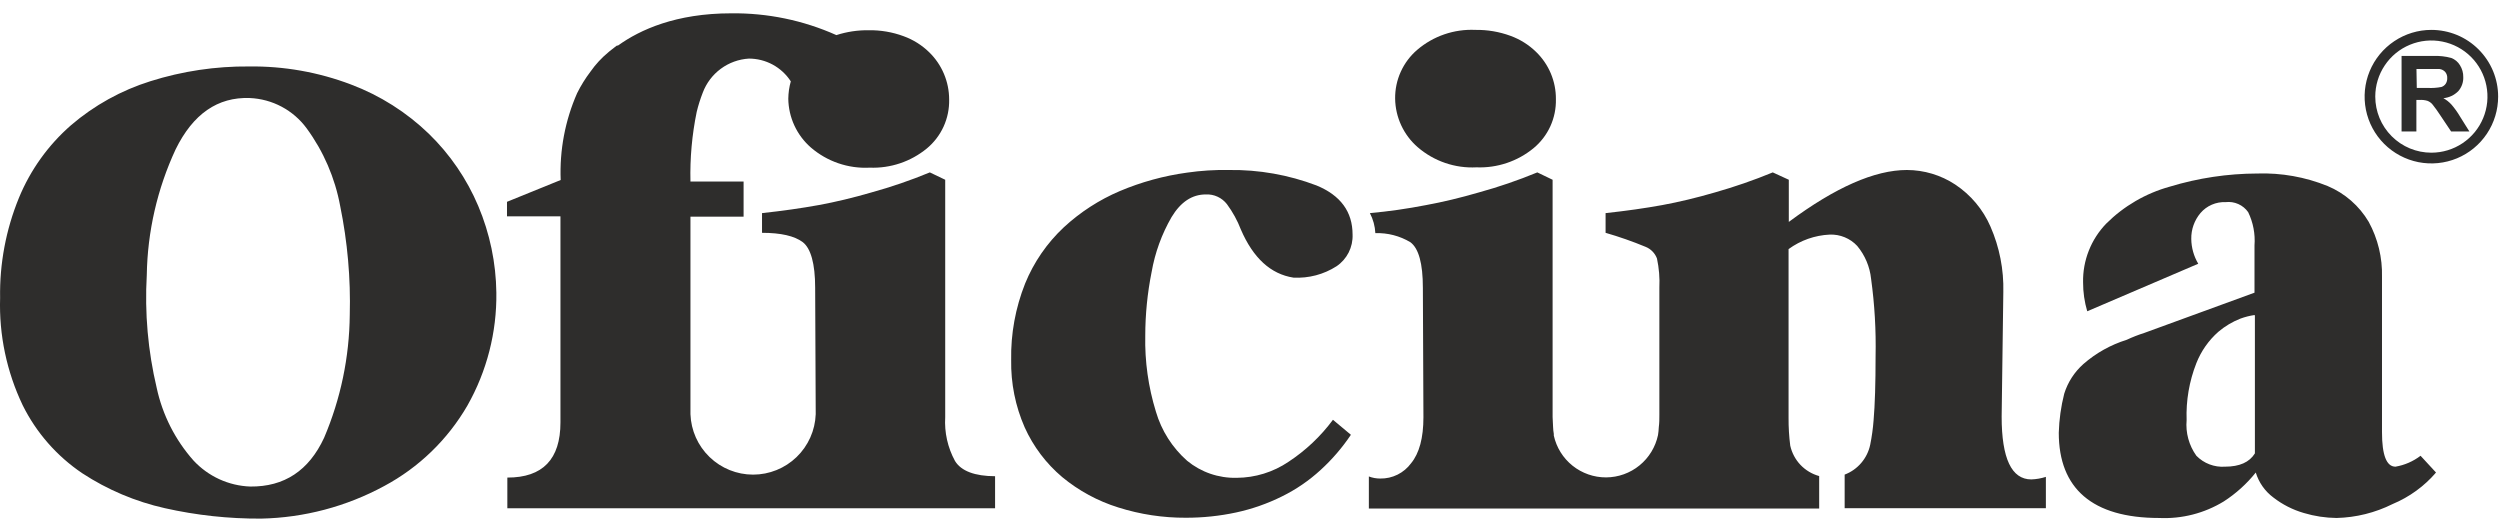
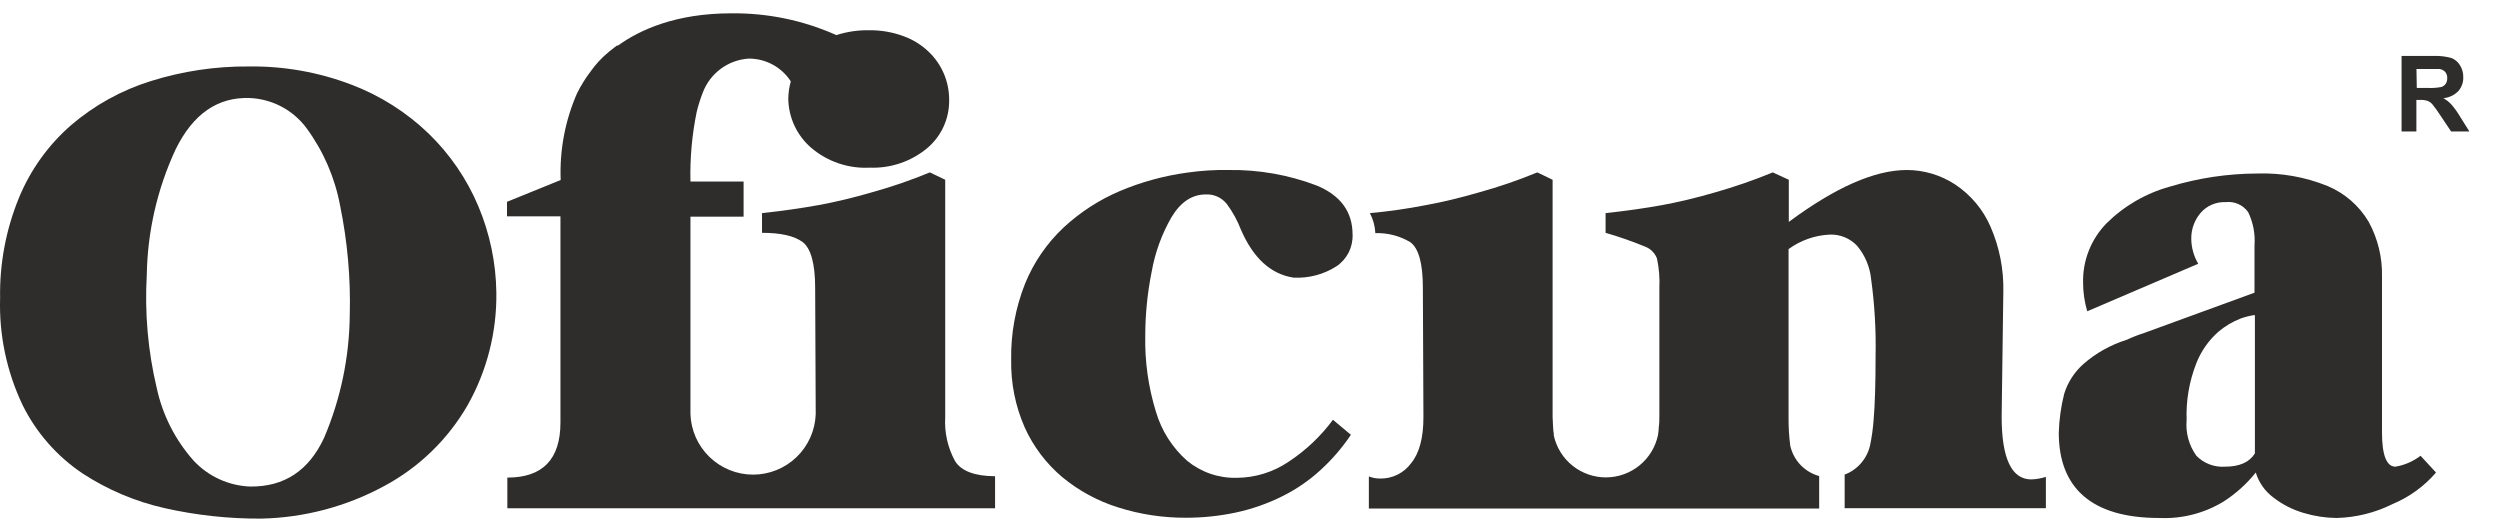
<svg xmlns="http://www.w3.org/2000/svg" width="94" height="20" viewBox="0 0 94 20" fill="none">
  <path d="M90.299 4.942V2.104H91.504C91.727 2.095 91.951 2.12 92.167 2.179C92.304 2.231 92.42 2.327 92.495 2.453C92.579 2.587 92.622 2.742 92.619 2.899C92.626 3.092 92.559 3.281 92.432 3.427C92.282 3.578 92.084 3.672 91.871 3.692C91.984 3.754 92.086 3.835 92.173 3.93C92.296 4.072 92.406 4.226 92.501 4.388L92.848 4.942H92.161L91.748 4.325C91.655 4.181 91.555 4.042 91.447 3.909C91.398 3.857 91.338 3.817 91.272 3.791C91.174 3.762 91.072 3.751 90.971 3.758H90.856V4.942H90.299ZM90.871 3.306H91.284C91.457 3.315 91.629 3.303 91.799 3.27C91.864 3.248 91.92 3.206 91.959 3.149C91.999 3.087 92.019 3.013 92.016 2.938C92.021 2.854 91.994 2.772 91.941 2.706C91.885 2.644 91.807 2.604 91.724 2.595C91.679 2.595 91.54 2.595 91.305 2.595H90.859L90.871 3.306Z" fill="#2E2D2C" />
-   <path d="M93.93 3.632C93.93 4.128 93.784 4.614 93.508 5.027C93.233 5.44 92.841 5.762 92.382 5.953C91.924 6.143 91.419 6.193 90.932 6.097C90.445 6 89.997 5.761 89.646 5.411C89.294 5.06 89.055 4.612 88.958 4.125C88.861 3.638 88.91 3.134 89.1 2.675C89.29 2.216 89.612 1.824 90.025 1.548C90.438 1.272 90.923 1.124 91.419 1.124C91.749 1.124 92.075 1.189 92.38 1.314C92.684 1.44 92.961 1.625 93.194 1.858C93.427 2.091 93.612 2.367 93.739 2.671C93.865 2.976 93.93 3.302 93.93 3.632ZM91.419 5.741C91.837 5.741 92.245 5.617 92.591 5.385C92.938 5.154 93.209 4.824 93.368 4.439C93.528 4.053 93.57 3.629 93.488 3.22C93.407 2.811 93.206 2.435 92.911 2.14C92.616 1.845 92.24 1.644 91.831 1.563C91.422 1.481 90.998 1.523 90.612 1.683C90.227 1.842 89.897 2.113 89.666 2.46C89.434 2.807 89.31 3.214 89.31 3.632C89.31 4.191 89.532 4.728 89.928 5.123C90.323 5.519 90.86 5.741 91.419 5.741Z" fill="#2E2D2C" />
  <path d="M79.963 12.777C80.178 12.676 80.399 12.59 80.626 12.518L82.765 11.737C83.751 11.373 84.416 11.135 84.769 11.005V9.23C84.802 8.799 84.72 8.366 84.531 7.977C84.437 7.843 84.309 7.738 84.16 7.672C84.01 7.605 83.846 7.581 83.684 7.6C83.506 7.592 83.328 7.625 83.164 7.696C83 7.767 82.854 7.874 82.738 8.01C82.508 8.283 82.385 8.63 82.392 8.986C82.396 9.314 82.487 9.635 82.654 9.917L78.48 11.704C78.376 11.351 78.323 10.985 78.324 10.617C78.316 10.209 78.389 9.804 78.539 9.425C78.688 9.046 78.911 8.701 79.194 8.408C79.857 7.747 80.679 7.269 81.581 7.019C82.649 6.694 83.758 6.528 84.874 6.524C85.779 6.494 86.679 6.655 87.517 6.994C88.164 7.265 88.706 7.738 89.063 8.341C89.409 8.976 89.582 9.692 89.563 10.415V16.248C89.563 17.113 89.732 17.547 90.07 17.547C90.412 17.489 90.736 17.348 91.013 17.137L91.594 17.767C91.151 18.284 90.592 18.689 89.964 18.951C89.308 19.279 88.588 19.458 87.855 19.476C87.438 19.471 87.024 19.409 86.625 19.289C86.21 19.169 85.822 18.972 85.48 18.707C85.164 18.473 84.932 18.143 84.817 17.767C84.477 18.192 84.07 18.56 83.612 18.855C82.883 19.3 82.037 19.516 81.183 19.476C78.667 19.476 77.41 18.364 77.41 16.273C77.424 15.776 77.493 15.283 77.615 14.802C77.749 14.372 77.999 13.986 78.336 13.687C78.809 13.274 79.363 12.964 79.963 12.777ZM84.784 11.891C84.784 11.861 84.784 11.846 84.763 11.846C84.585 11.873 84.411 11.917 84.242 11.979C83.94 12.097 83.66 12.264 83.413 12.473C83.045 12.796 82.76 13.204 82.581 13.66C82.315 14.338 82.191 15.065 82.217 15.793C82.174 16.271 82.305 16.748 82.584 17.137C82.723 17.279 82.892 17.39 83.077 17.46C83.263 17.531 83.462 17.561 83.66 17.547C84.206 17.547 84.579 17.381 84.784 17.047V11.891Z" fill="#2E2D2C" />
-   <path d="M52.457 3.71C52.453 3.362 52.524 3.017 52.668 2.7C52.811 2.383 53.022 2.101 53.286 1.875C53.893 1.355 54.675 1.087 55.474 1.124C55.923 1.117 56.371 1.192 56.793 1.347C57.153 1.478 57.481 1.683 57.755 1.95C57.994 2.181 58.183 2.457 58.312 2.764C58.44 3.07 58.505 3.399 58.502 3.731C58.51 4.081 58.438 4.429 58.293 4.748C58.147 5.067 57.931 5.349 57.661 5.572C57.058 6.067 56.295 6.323 55.516 6.292C54.708 6.334 53.916 6.062 53.304 5.533C53.042 5.306 52.832 5.026 52.686 4.712C52.54 4.398 52.462 4.056 52.457 3.71Z" fill="#2E2D2C" />
  <path d="M48.449 17.363C47.873 17.753 47.195 17.962 46.5 17.966C45.821 17.983 45.159 17.755 44.635 17.324C44.077 16.831 43.671 16.191 43.462 15.477C43.177 14.552 43.041 13.588 43.062 12.62C43.063 11.818 43.143 11.018 43.3 10.231C43.427 9.503 43.681 8.803 44.05 8.164C44.394 7.593 44.824 7.309 45.343 7.311C45.494 7.304 45.645 7.333 45.782 7.397C45.919 7.46 46.039 7.556 46.132 7.675C46.349 7.969 46.526 8.29 46.657 8.631C47.12 9.703 47.779 10.306 48.633 10.439C49.205 10.469 49.772 10.32 50.254 10.011C50.448 9.88 50.604 9.702 50.71 9.494C50.815 9.285 50.866 9.054 50.857 8.821C50.857 7.961 50.405 7.345 49.501 6.973C48.45 6.574 47.332 6.376 46.208 6.392C45.68 6.382 45.153 6.416 44.632 6.491C43.763 6.61 42.914 6.843 42.106 7.184C41.33 7.514 40.616 7.976 39.997 8.549C39.367 9.14 38.871 9.859 38.545 10.659C38.181 11.574 38.002 12.552 38.02 13.536C38.005 14.408 38.178 15.273 38.529 16.071C38.854 16.791 39.336 17.43 39.94 17.939C40.562 18.453 41.278 18.841 42.049 19.081C42.871 19.341 43.728 19.471 44.589 19.467C45.225 19.468 45.86 19.402 46.482 19.268C47.078 19.139 47.656 18.937 48.202 18.665C48.733 18.404 49.223 18.068 49.658 17.668C50.088 17.275 50.469 16.832 50.794 16.348L50.119 15.784C49.659 16.405 49.094 16.939 48.449 17.363Z" fill="#2E2D2C" />
  <path d="M35.908 17.333C35.633 16.829 35.506 16.258 35.54 15.685V6.759L34.962 6.482C34.246 6.778 33.512 7.03 32.765 7.236C32.078 7.436 31.415 7.595 30.776 7.712C30.137 7.828 29.429 7.929 28.652 8.013V8.754C29.361 8.754 29.871 8.871 30.183 9.104C30.484 9.336 30.65 9.908 30.65 10.818L30.671 15.573C30.649 16.183 30.391 16.761 29.952 17.185C29.513 17.609 28.926 17.846 28.316 17.846C27.706 17.846 27.119 17.609 26.68 17.185C26.24 16.761 25.983 16.183 25.961 15.573V8.146H27.959V6.826H25.961C25.94 5.947 26.019 5.068 26.196 4.207C26.256 3.96 26.332 3.718 26.425 3.481C26.56 3.123 26.795 2.813 27.102 2.586C27.41 2.359 27.776 2.226 28.158 2.203C28.471 2.203 28.779 2.281 29.055 2.43C29.33 2.58 29.564 2.796 29.734 3.059C29.674 3.271 29.643 3.49 29.64 3.71C29.644 4.058 29.722 4.402 29.868 4.718C30.014 5.034 30.225 5.316 30.487 5.545C31.1 6.074 31.893 6.346 32.702 6.304C33.481 6.334 34.244 6.078 34.847 5.584C35.117 5.361 35.333 5.079 35.479 4.76C35.624 4.441 35.696 4.093 35.688 3.743C35.688 3.411 35.622 3.082 35.492 2.776C35.363 2.47 35.173 2.193 34.935 1.962C34.661 1.695 34.333 1.49 33.973 1.36C33.551 1.204 33.103 1.129 32.654 1.137C32.244 1.132 31.837 1.194 31.448 1.32C30.203 0.763 28.852 0.484 27.489 0.501C25.419 0.501 24.066 1.118 23.246 1.706L23.183 1.721C23.089 1.79 23.005 1.86 22.924 1.923L22.875 1.965C22.62 2.175 22.395 2.418 22.206 2.688C22.012 2.943 21.843 3.215 21.7 3.502C21.248 4.53 21.037 5.647 21.082 6.768L19.063 7.588V8.133H21.073V15.884C21.073 17.268 20.407 17.959 19.076 17.957V19.111H37.415V17.906C36.655 17.903 36.14 17.713 35.908 17.333Z" fill="#2E2D2C" />
  <path d="M9.816 19.5C8.599 19.506 7.386 19.375 6.2 19.108C5.093 18.86 4.041 18.415 3.093 17.794C2.136 17.149 1.363 16.267 0.851 15.233C0.252 13.976 -0.039 12.595 0.004 11.204C-0.018 9.917 0.222 8.638 0.709 7.446C1.141 6.393 1.813 5.455 2.671 4.707C3.544 3.959 4.56 3.396 5.657 3.053C6.856 2.675 8.107 2.488 9.364 2.499C10.672 2.482 11.973 2.712 13.197 3.177C14.29 3.589 15.288 4.221 16.128 5.033C16.921 5.804 17.551 6.726 17.982 7.745C18.418 8.777 18.649 9.884 18.663 11.005C18.682 12.491 18.307 13.955 17.575 15.248C16.833 16.529 15.749 17.578 14.444 18.276C13.021 19.047 11.434 19.467 9.816 19.5ZM9.391 3.686C8.185 3.642 7.256 4.285 6.603 5.617C5.914 7.099 5.545 8.709 5.519 10.342C5.437 11.767 5.563 13.196 5.892 14.585C6.111 15.6 6.588 16.542 7.278 17.318C7.552 17.613 7.882 17.851 8.248 18.019C8.614 18.186 9.009 18.28 9.412 18.294C10.689 18.306 11.614 17.695 12.187 16.459C12.809 14.999 13.136 13.43 13.151 11.843C13.188 10.466 13.066 9.091 12.79 7.742C12.595 6.687 12.164 5.69 11.53 4.825C11.281 4.487 10.96 4.209 10.59 4.012C10.22 3.815 9.81 3.704 9.391 3.686Z" fill="#2E2D2C" />
  <path d="M76.377 18.026C75.636 18.026 75.262 17.24 75.262 15.664L75.325 10.984C75.346 10.138 75.182 9.298 74.843 8.522C74.563 7.876 74.101 7.326 73.514 6.937C72.975 6.582 72.343 6.393 71.697 6.392C70.492 6.392 69.012 7.043 67.259 8.344V6.759L66.656 6.482C65.946 6.775 65.219 7.026 64.48 7.236C63.793 7.436 63.131 7.595 62.495 7.712C61.858 7.828 61.15 7.929 60.37 8.013V8.754C60.882 8.902 61.385 9.078 61.877 9.282C61.974 9.321 62.062 9.38 62.135 9.456C62.208 9.531 62.265 9.62 62.302 9.719C62.379 10.08 62.41 10.449 62.392 10.818V15.598C62.392 15.763 62.392 15.899 62.371 16.058C62.367 16.16 62.357 16.26 62.341 16.36C62.246 16.808 62.001 17.21 61.646 17.499C61.291 17.789 60.847 17.948 60.389 17.95C59.931 17.952 59.487 17.797 59.129 17.511C58.771 17.225 58.522 16.825 58.423 16.378C58.422 16.357 58.422 16.336 58.423 16.315C58.408 16.23 58.399 16.145 58.396 16.058C58.396 15.935 58.378 15.815 58.378 15.679V6.759L57.803 6.482C57.086 6.778 56.351 7.03 55.603 7.236C54.916 7.436 54.254 7.595 53.617 7.712C52.92 7.848 52.216 7.949 51.508 8.013C51.63 8.246 51.7 8.503 51.713 8.766C52.175 8.751 52.633 8.869 53.03 9.107C53.343 9.338 53.5 9.909 53.5 10.821L53.521 15.688C53.521 16.465 53.366 17.042 53.057 17.418C52.924 17.599 52.749 17.746 52.548 17.846C52.347 17.946 52.124 17.997 51.9 17.993C51.752 17.994 51.606 17.968 51.469 17.915V19.12H68.401V17.9C68.132 17.826 67.889 17.68 67.697 17.479C67.506 17.277 67.373 17.026 67.313 16.755C67.269 16.41 67.248 16.063 67.25 15.715V9.366C67.701 9.037 68.238 8.847 68.795 8.821C68.989 8.813 69.182 8.847 69.361 8.921C69.54 8.995 69.701 9.106 69.832 9.248C70.124 9.599 70.306 10.03 70.353 10.484C70.486 11.447 70.542 12.419 70.522 13.392C70.522 14.418 70.497 15.222 70.447 15.802C70.424 16.111 70.381 16.418 70.32 16.721C70.267 16.974 70.151 17.21 69.983 17.406C69.815 17.603 69.601 17.754 69.359 17.845V19.108H76.925V17.93C76.748 17.987 76.563 18.02 76.377 18.026Z" fill="#2E2D2C" />
</svg>